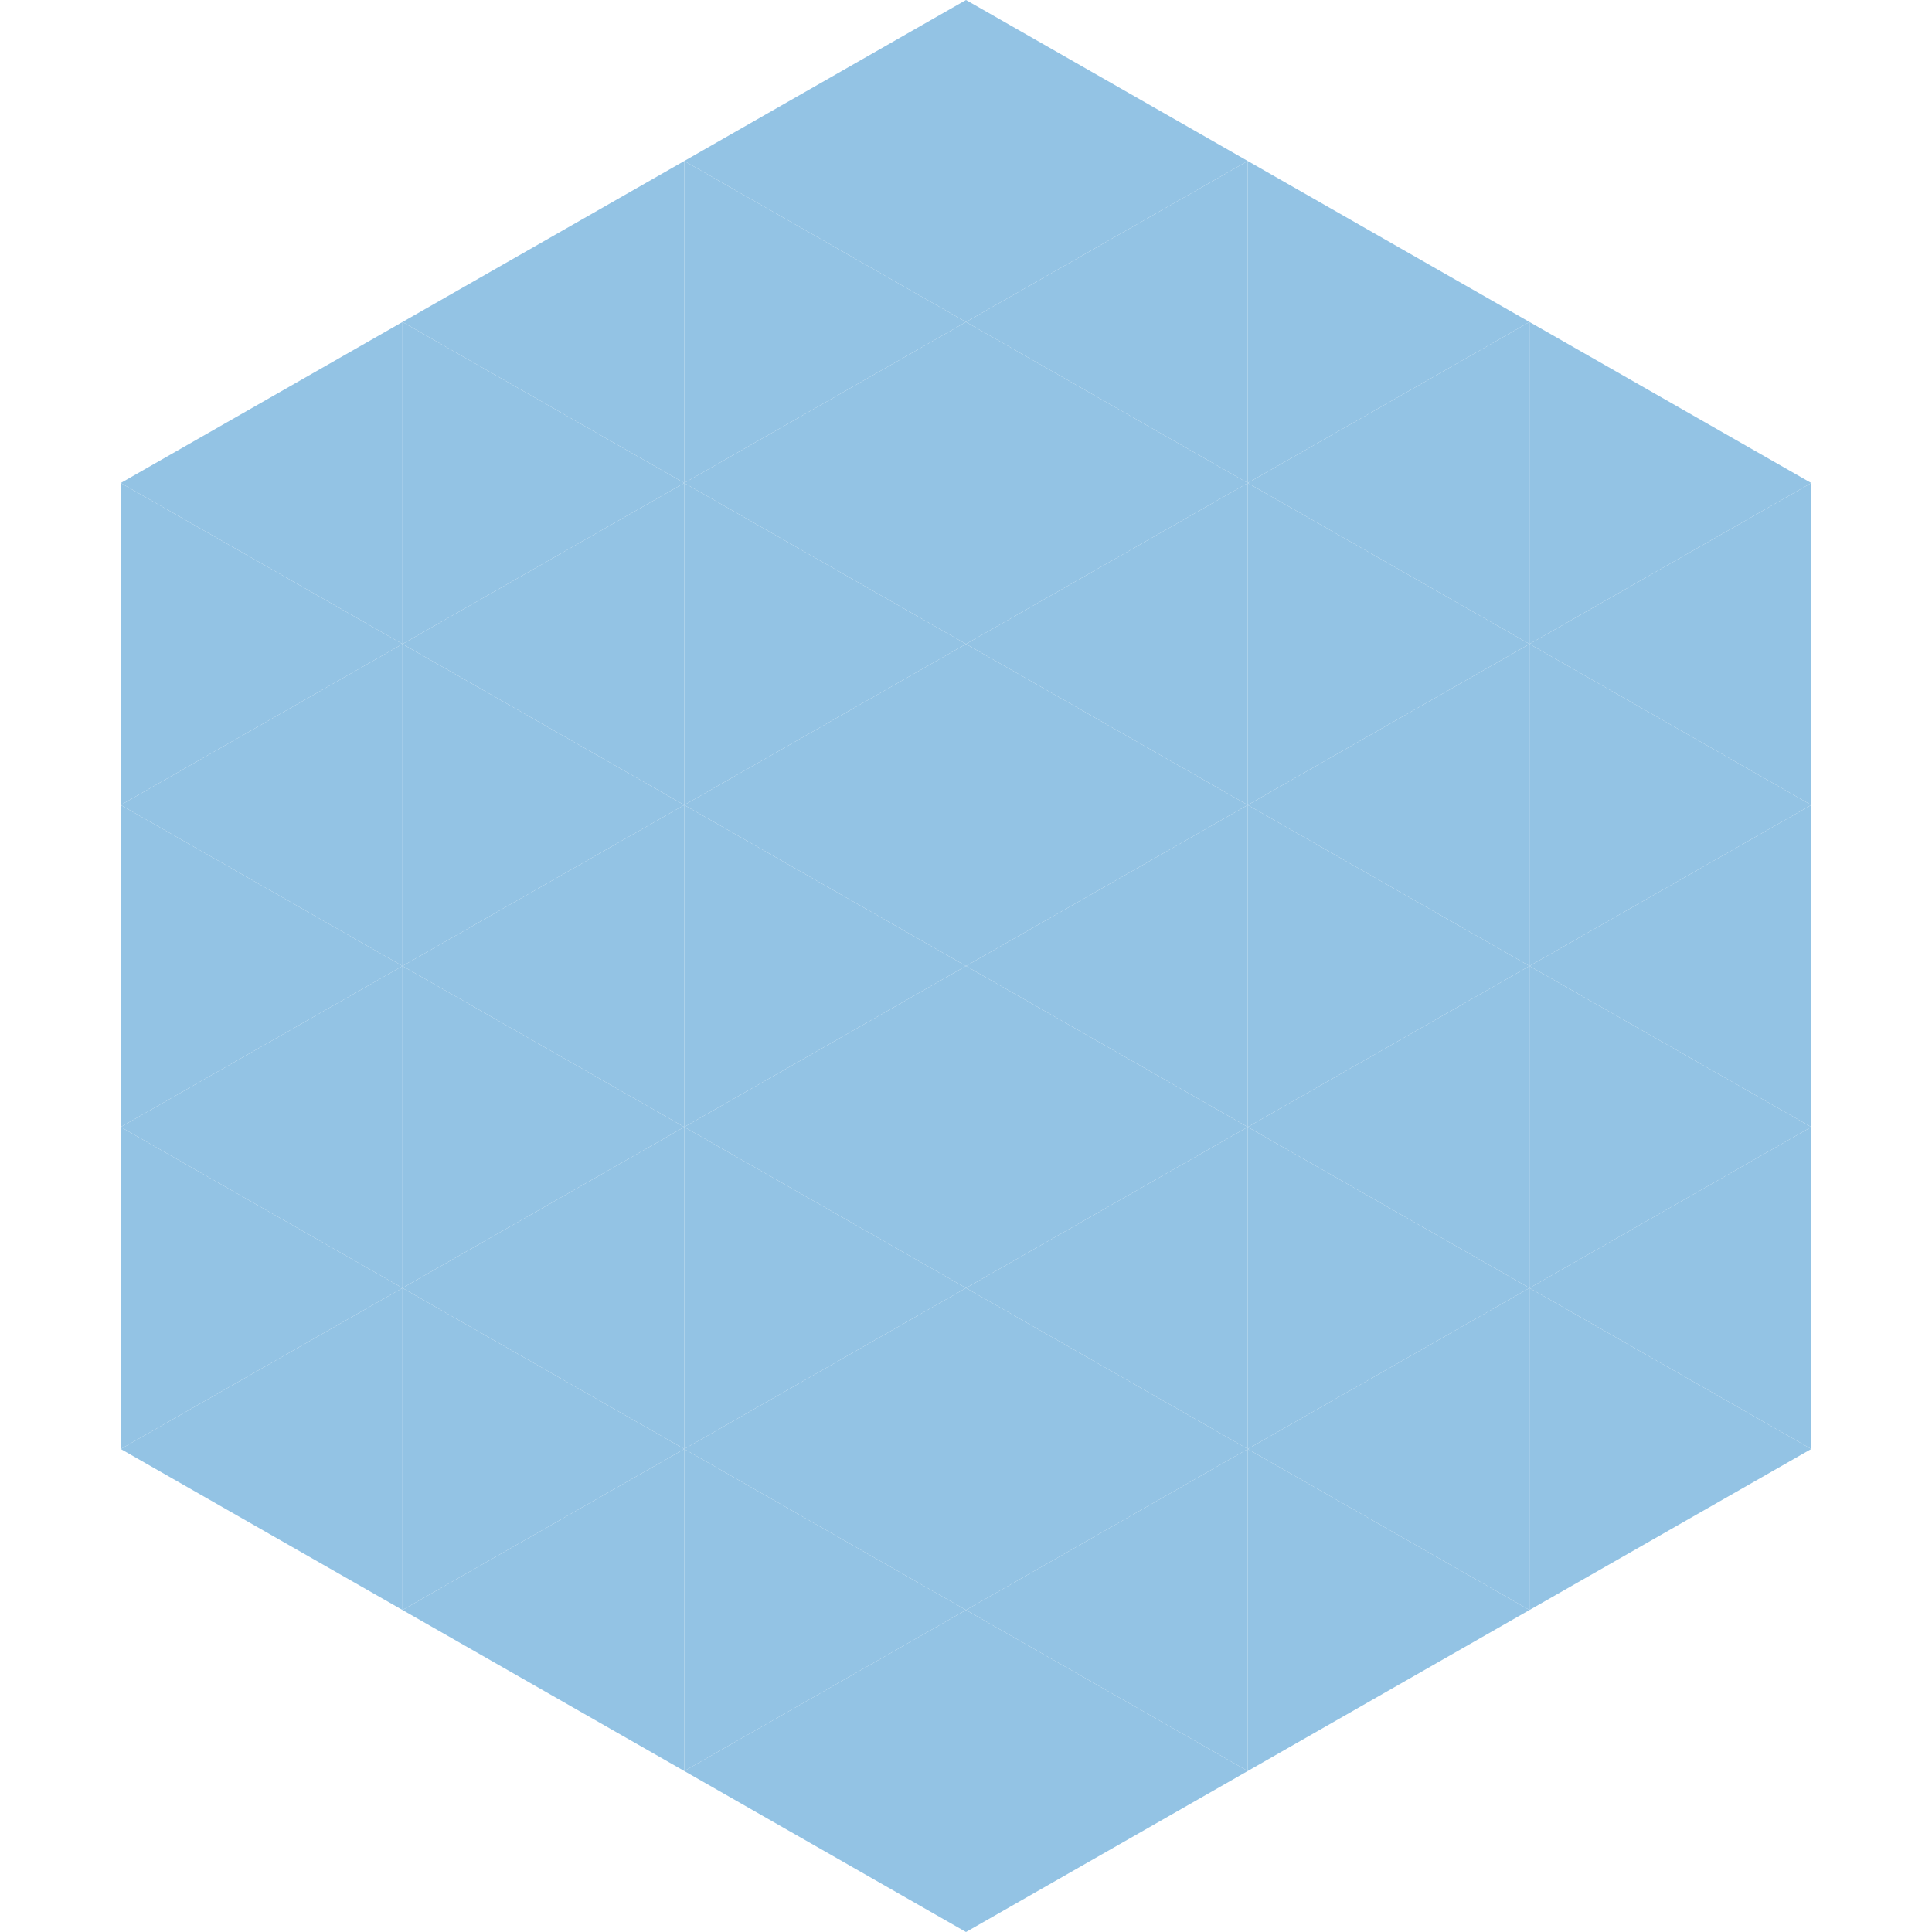
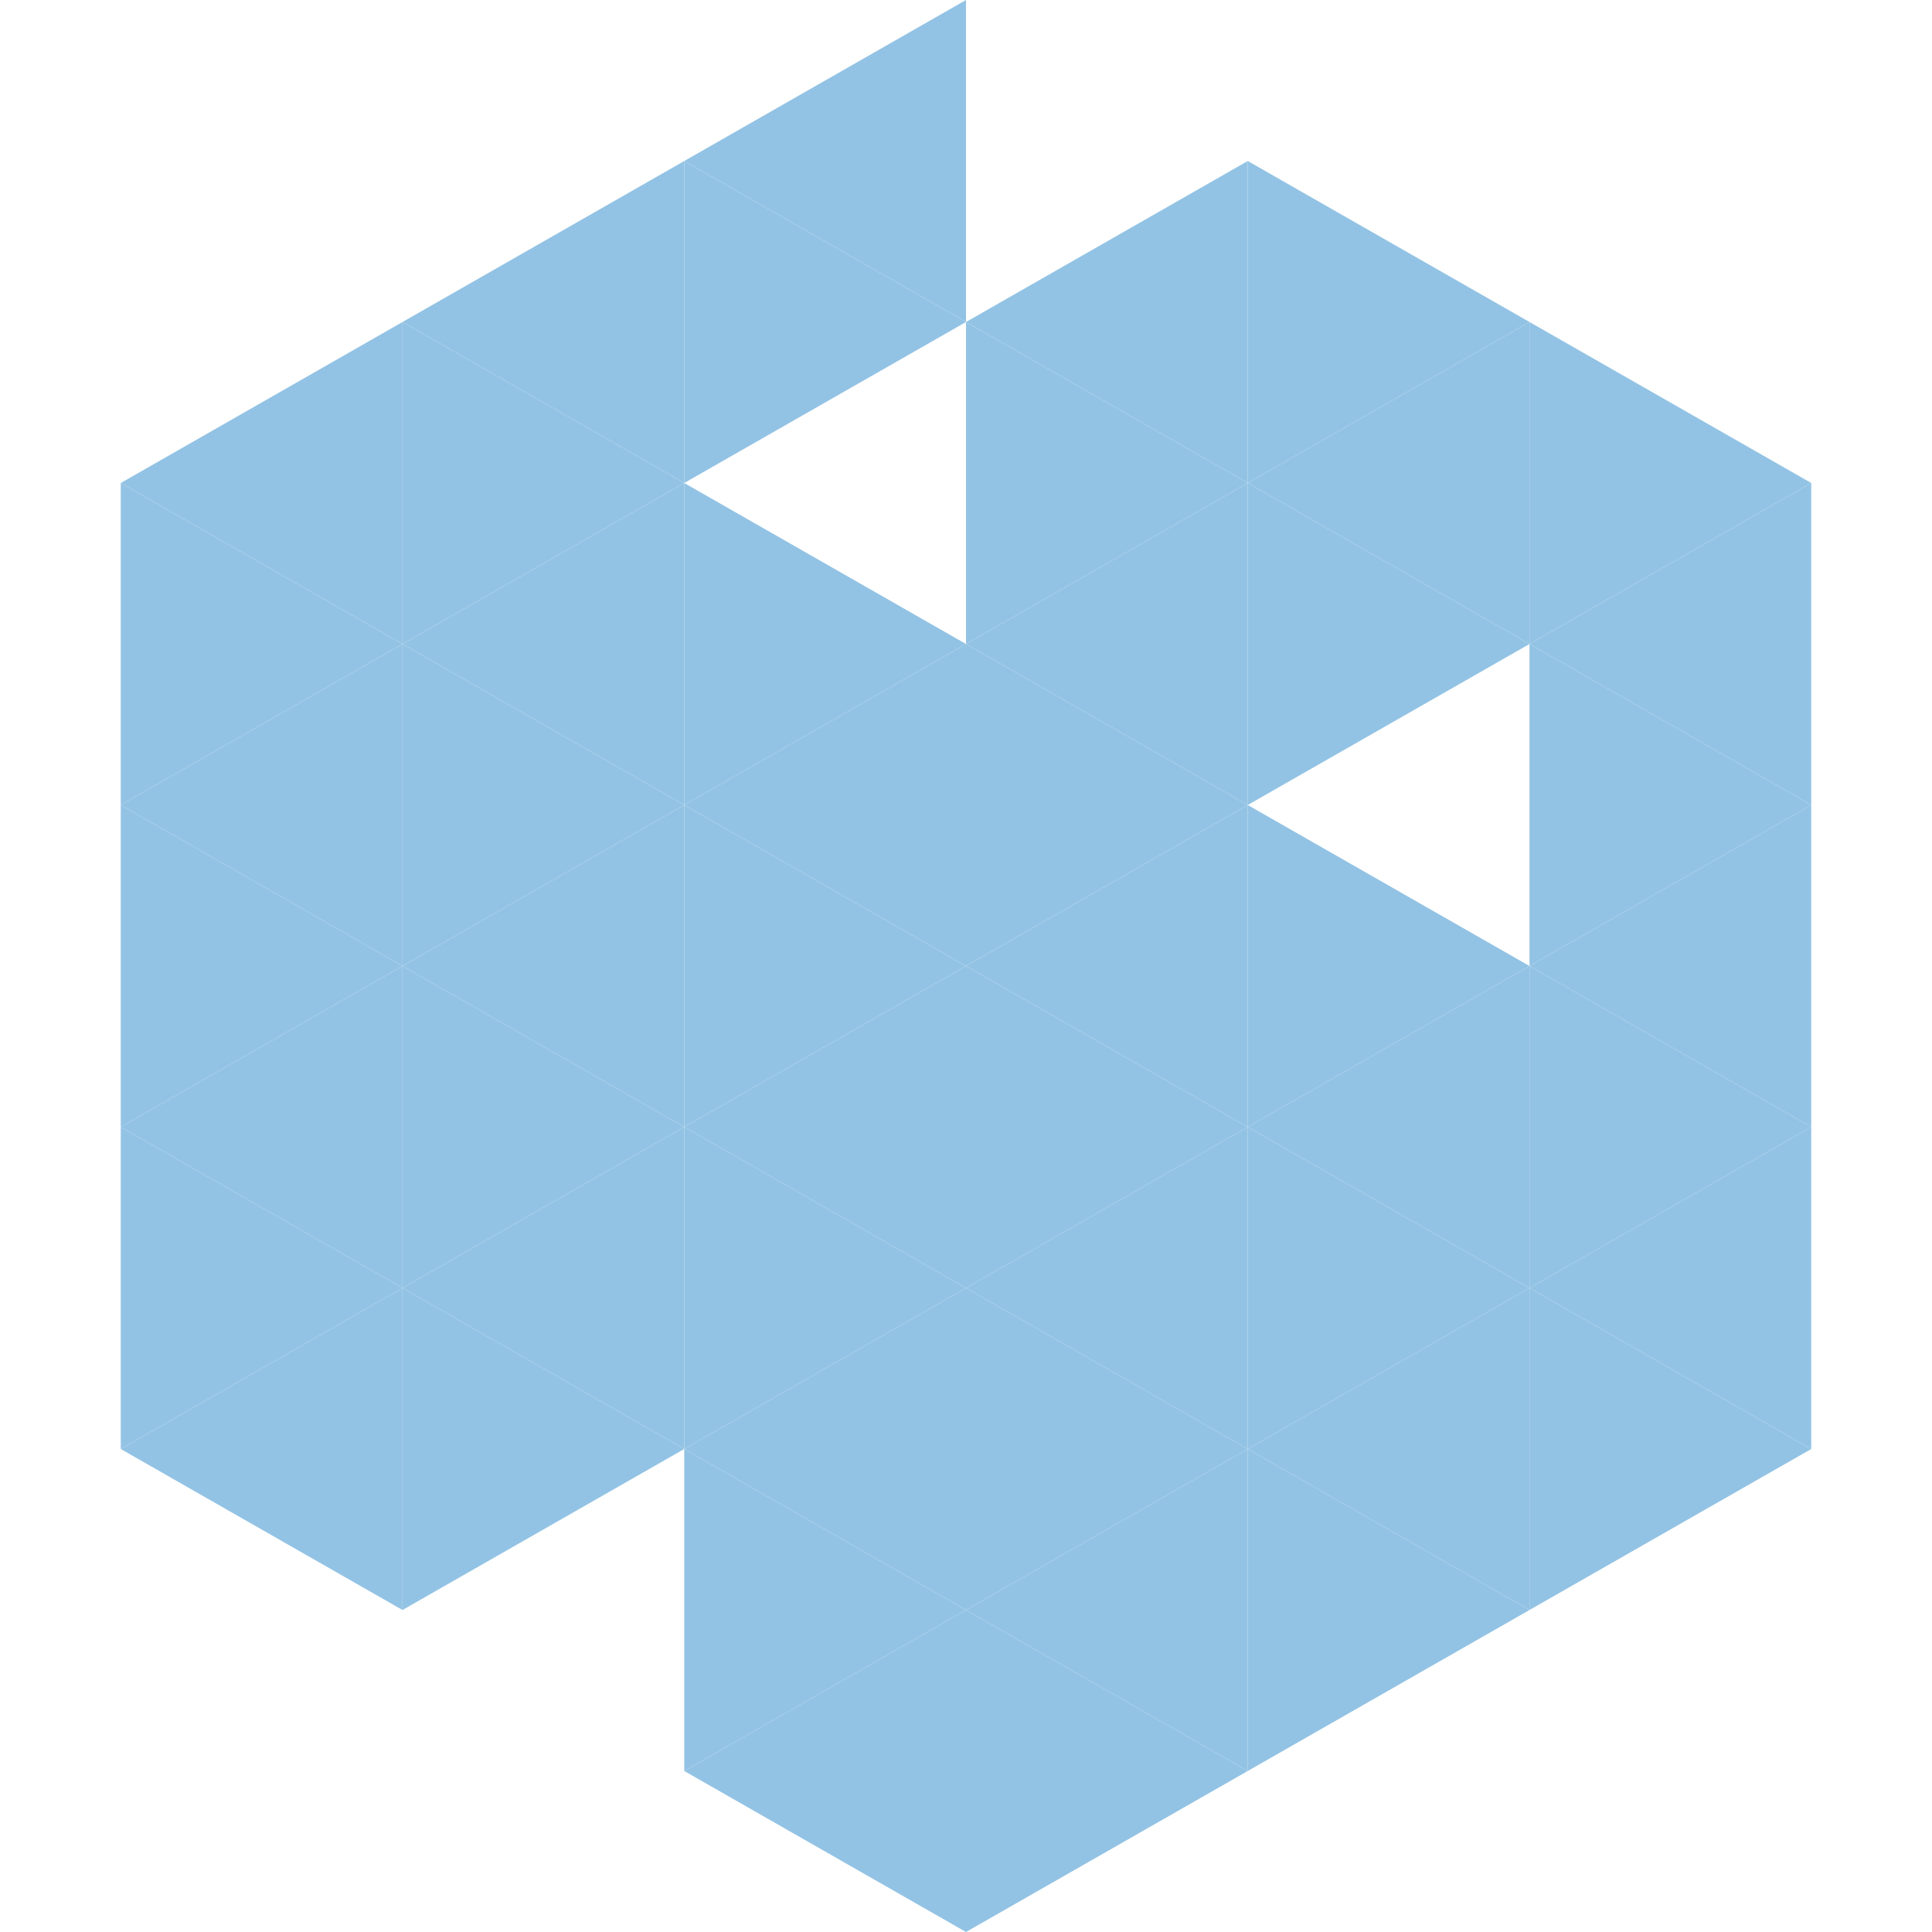
<svg xmlns="http://www.w3.org/2000/svg" width="240" height="240">
  <polygon points="50,40 15,60 50,80" style="fill:rgb(147,195,228)" />
  <polygon points="190,40 225,60 190,80" style="fill:rgb(147,195,228)" />
  <polygon points="15,60 50,80 15,100" style="fill:rgb(147,195,228)" />
  <polygon points="225,60 190,80 225,100" style="fill:rgb(147,195,228)" />
  <polygon points="50,80 15,100 50,120" style="fill:rgb(147,195,228)" />
  <polygon points="190,80 225,100 190,120" style="fill:rgb(147,195,228)" />
  <polygon points="15,100 50,120 15,140" style="fill:rgb(147,195,228)" />
  <polygon points="225,100 190,120 225,140" style="fill:rgb(147,195,228)" />
  <polygon points="50,120 15,140 50,160" style="fill:rgb(147,195,228)" />
  <polygon points="190,120 225,140 190,160" style="fill:rgb(147,195,228)" />
  <polygon points="15,140 50,160 15,180" style="fill:rgb(147,195,228)" />
  <polygon points="225,140 190,160 225,180" style="fill:rgb(147,195,228)" />
  <polygon points="50,160 15,180 50,200" style="fill:rgb(147,195,228)" />
  <polygon points="190,160 225,180 190,200" style="fill:rgb(147,195,228)" />
  <polygon points="15,180 50,200 15,220" style="fill:rgb(255,255,255); fill-opacity:0" />
  <polygon points="225,180 190,200 225,220" style="fill:rgb(255,255,255); fill-opacity:0" />
  <polygon points="50,0 85,20 50,40" style="fill:rgb(255,255,255); fill-opacity:0" />
  <polygon points="190,0 155,20 190,40" style="fill:rgb(255,255,255); fill-opacity:0" />
  <polygon points="85,20 50,40 85,60" style="fill:rgb(147,195,228)" />
  <polygon points="155,20 190,40 155,60" style="fill:rgb(147,195,228)" />
  <polygon points="50,40 85,60 50,80" style="fill:rgb(147,195,228)" />
  <polygon points="190,40 155,60 190,80" style="fill:rgb(147,195,228)" />
  <polygon points="85,60 50,80 85,100" style="fill:rgb(147,195,228)" />
  <polygon points="155,60 190,80 155,100" style="fill:rgb(147,195,228)" />
  <polygon points="50,80 85,100 50,120" style="fill:rgb(147,195,228)" />
-   <polygon points="190,80 155,100 190,120" style="fill:rgb(147,195,228)" />
  <polygon points="85,100 50,120 85,140" style="fill:rgb(147,195,228)" />
  <polygon points="155,100 190,120 155,140" style="fill:rgb(147,195,228)" />
  <polygon points="50,120 85,140 50,160" style="fill:rgb(147,195,228)" />
  <polygon points="190,120 155,140 190,160" style="fill:rgb(147,195,228)" />
  <polygon points="85,140 50,160 85,180" style="fill:rgb(147,195,228)" />
  <polygon points="155,140 190,160 155,180" style="fill:rgb(147,195,228)" />
  <polygon points="50,160 85,180 50,200" style="fill:rgb(147,195,228)" />
  <polygon points="190,160 155,180 190,200" style="fill:rgb(147,195,228)" />
-   <polygon points="85,180 50,200 85,220" style="fill:rgb(147,195,228)" />
  <polygon points="155,180 190,200 155,220" style="fill:rgb(147,195,228)" />
  <polygon points="120,0 85,20 120,40" style="fill:rgb(147,195,228)" />
-   <polygon points="120,0 155,20 120,40" style="fill:rgb(147,195,228)" />
  <polygon points="85,20 120,40 85,60" style="fill:rgb(147,195,228)" />
  <polygon points="155,20 120,40 155,60" style="fill:rgb(147,195,228)" />
-   <polygon points="120,40 85,60 120,80" style="fill:rgb(147,195,228)" />
  <polygon points="120,40 155,60 120,80" style="fill:rgb(147,195,228)" />
  <polygon points="85,60 120,80 85,100" style="fill:rgb(147,195,228)" />
  <polygon points="155,60 120,80 155,100" style="fill:rgb(147,195,228)" />
  <polygon points="120,80 85,100 120,120" style="fill:rgb(147,195,228)" />
  <polygon points="120,80 155,100 120,120" style="fill:rgb(147,195,228)" />
  <polygon points="85,100 120,120 85,140" style="fill:rgb(147,195,228)" />
  <polygon points="155,100 120,120 155,140" style="fill:rgb(147,195,228)" />
  <polygon points="120,120 85,140 120,160" style="fill:rgb(147,195,228)" />
  <polygon points="120,120 155,140 120,160" style="fill:rgb(147,195,228)" />
  <polygon points="85,140 120,160 85,180" style="fill:rgb(147,195,228)" />
  <polygon points="155,140 120,160 155,180" style="fill:rgb(147,195,228)" />
  <polygon points="120,160 85,180 120,200" style="fill:rgb(147,195,228)" />
  <polygon points="120,160 155,180 120,200" style="fill:rgb(147,195,228)" />
  <polygon points="85,180 120,200 85,220" style="fill:rgb(147,195,228)" />
  <polygon points="155,180 120,200 155,220" style="fill:rgb(147,195,228)" />
  <polygon points="120,200 85,220 120,240" style="fill:rgb(147,195,228)" />
  <polygon points="120,200 155,220 120,240" style="fill:rgb(147,195,228)" />
  <polygon points="85,220 120,240 85,260" style="fill:rgb(255,255,255); fill-opacity:0" />
  <polygon points="155,220 120,240 155,260" style="fill:rgb(255,255,255); fill-opacity:0" />
</svg>